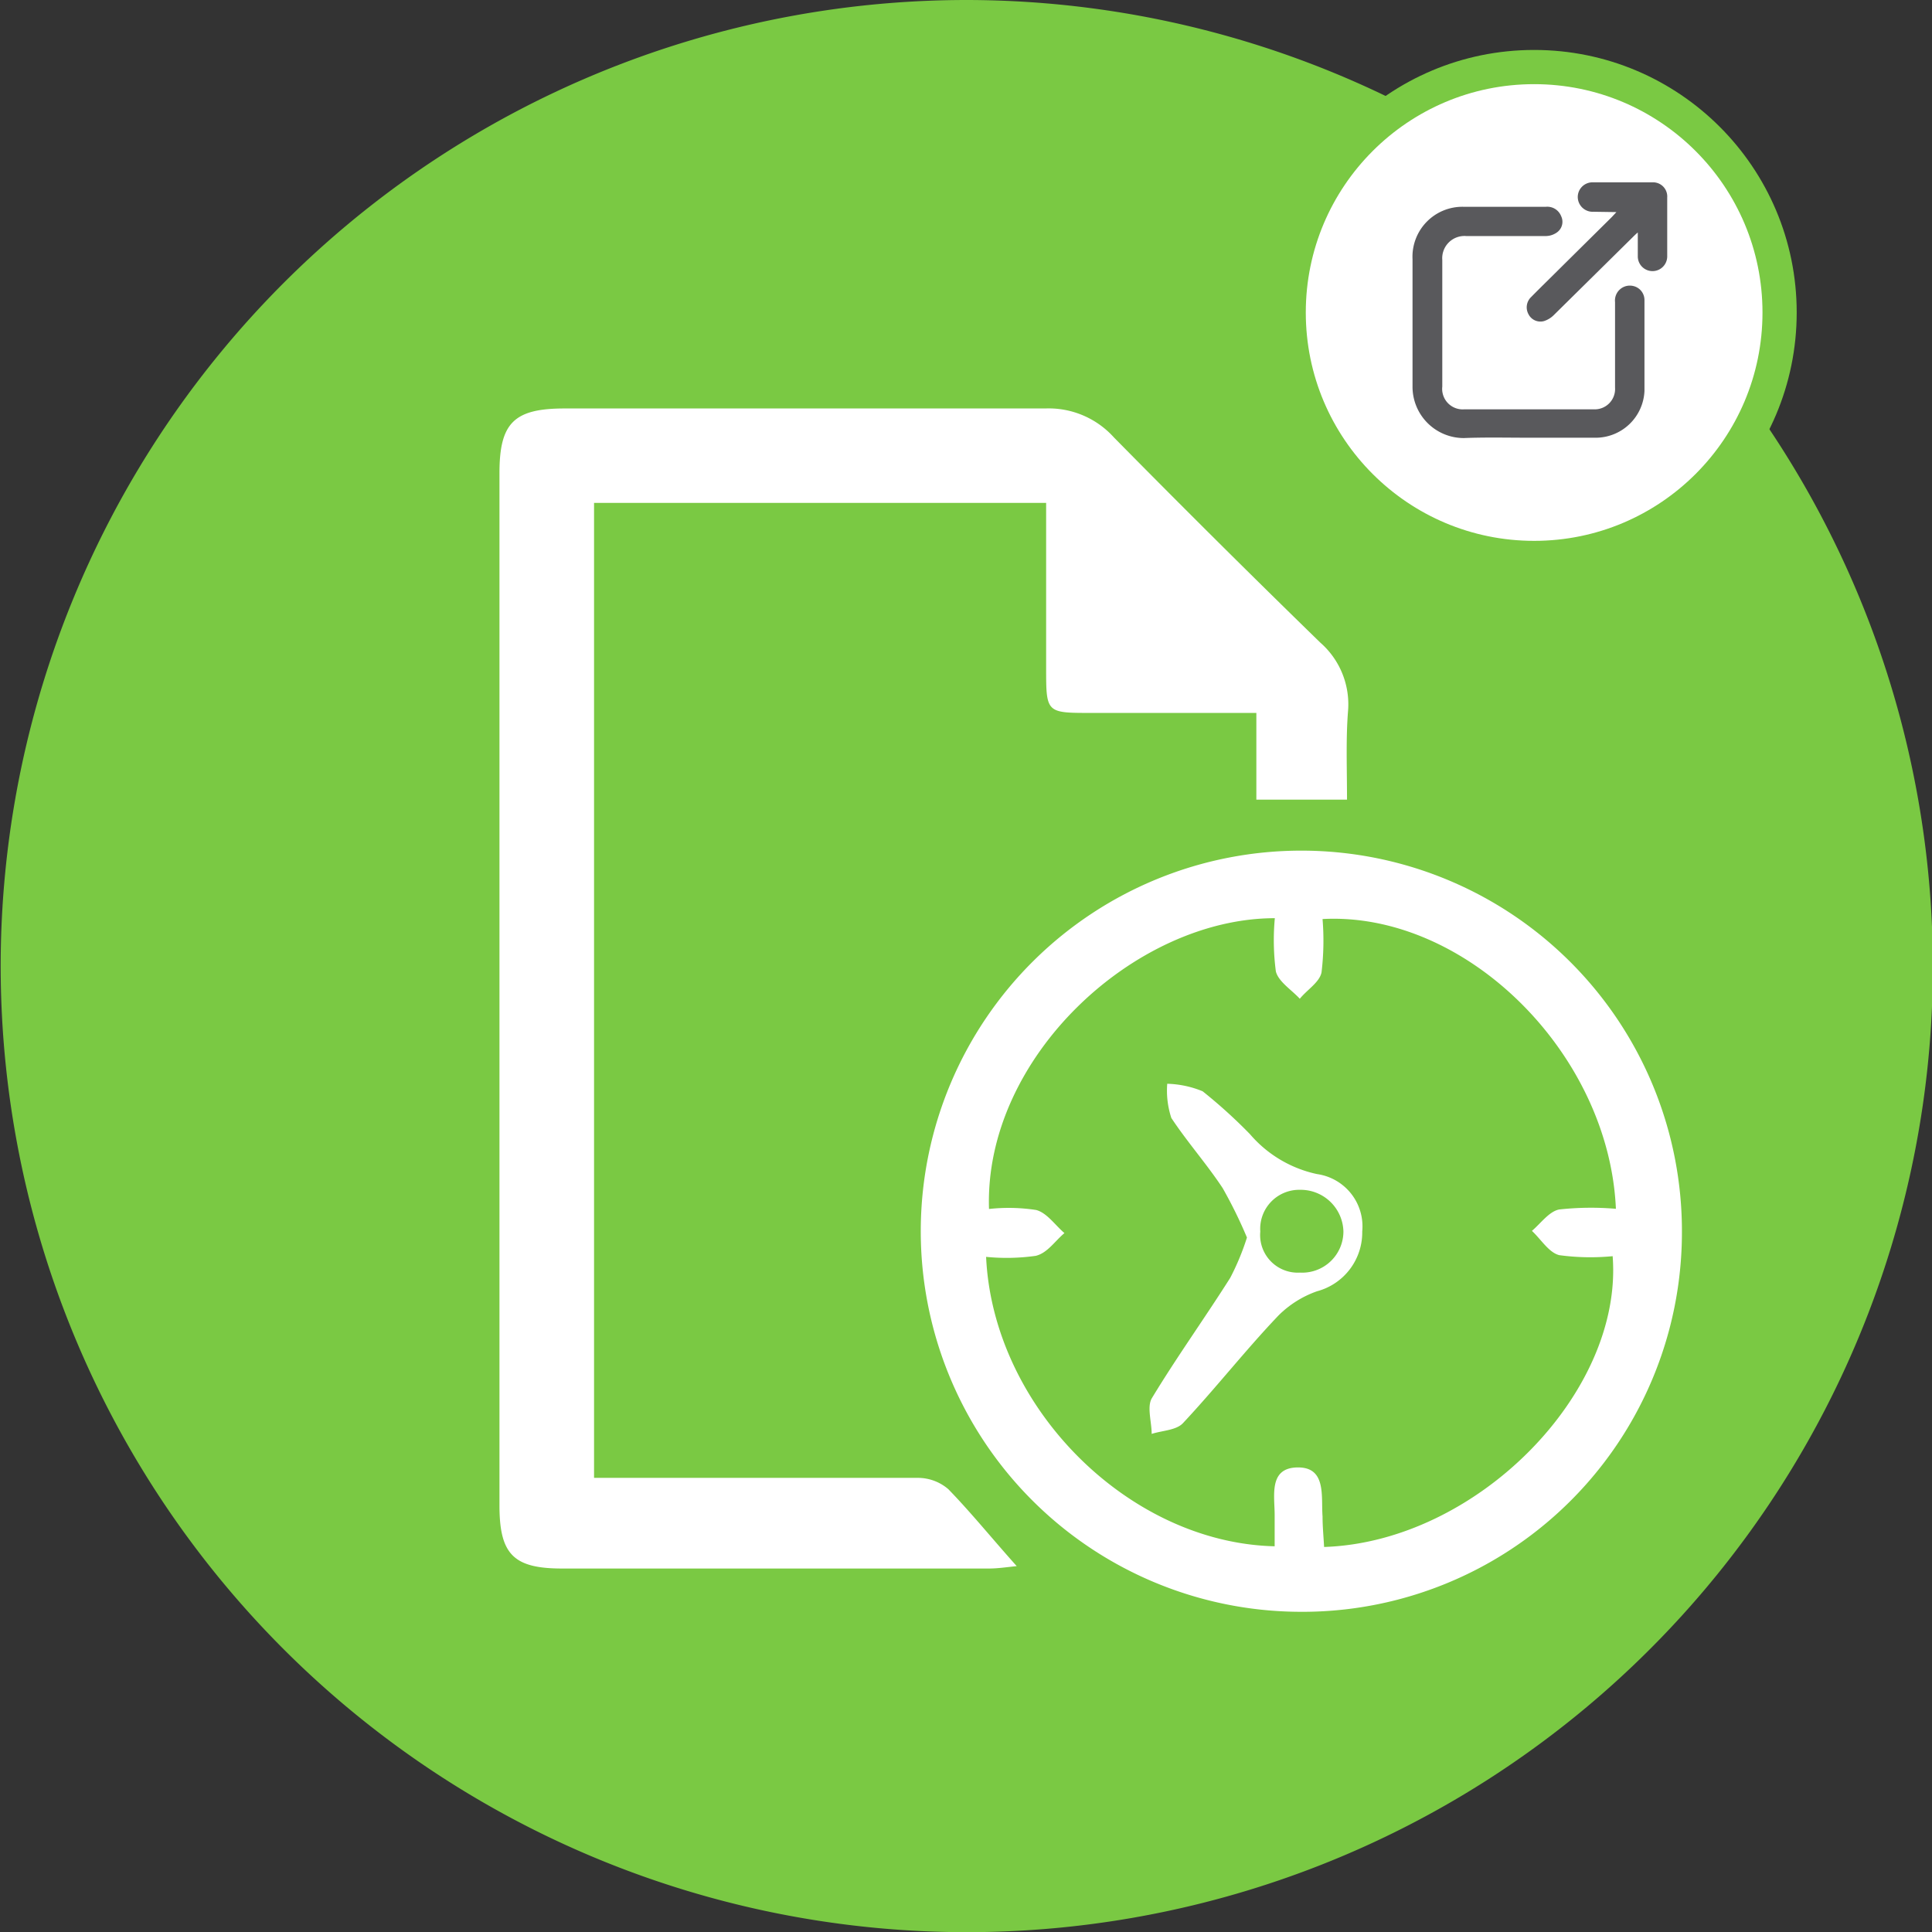
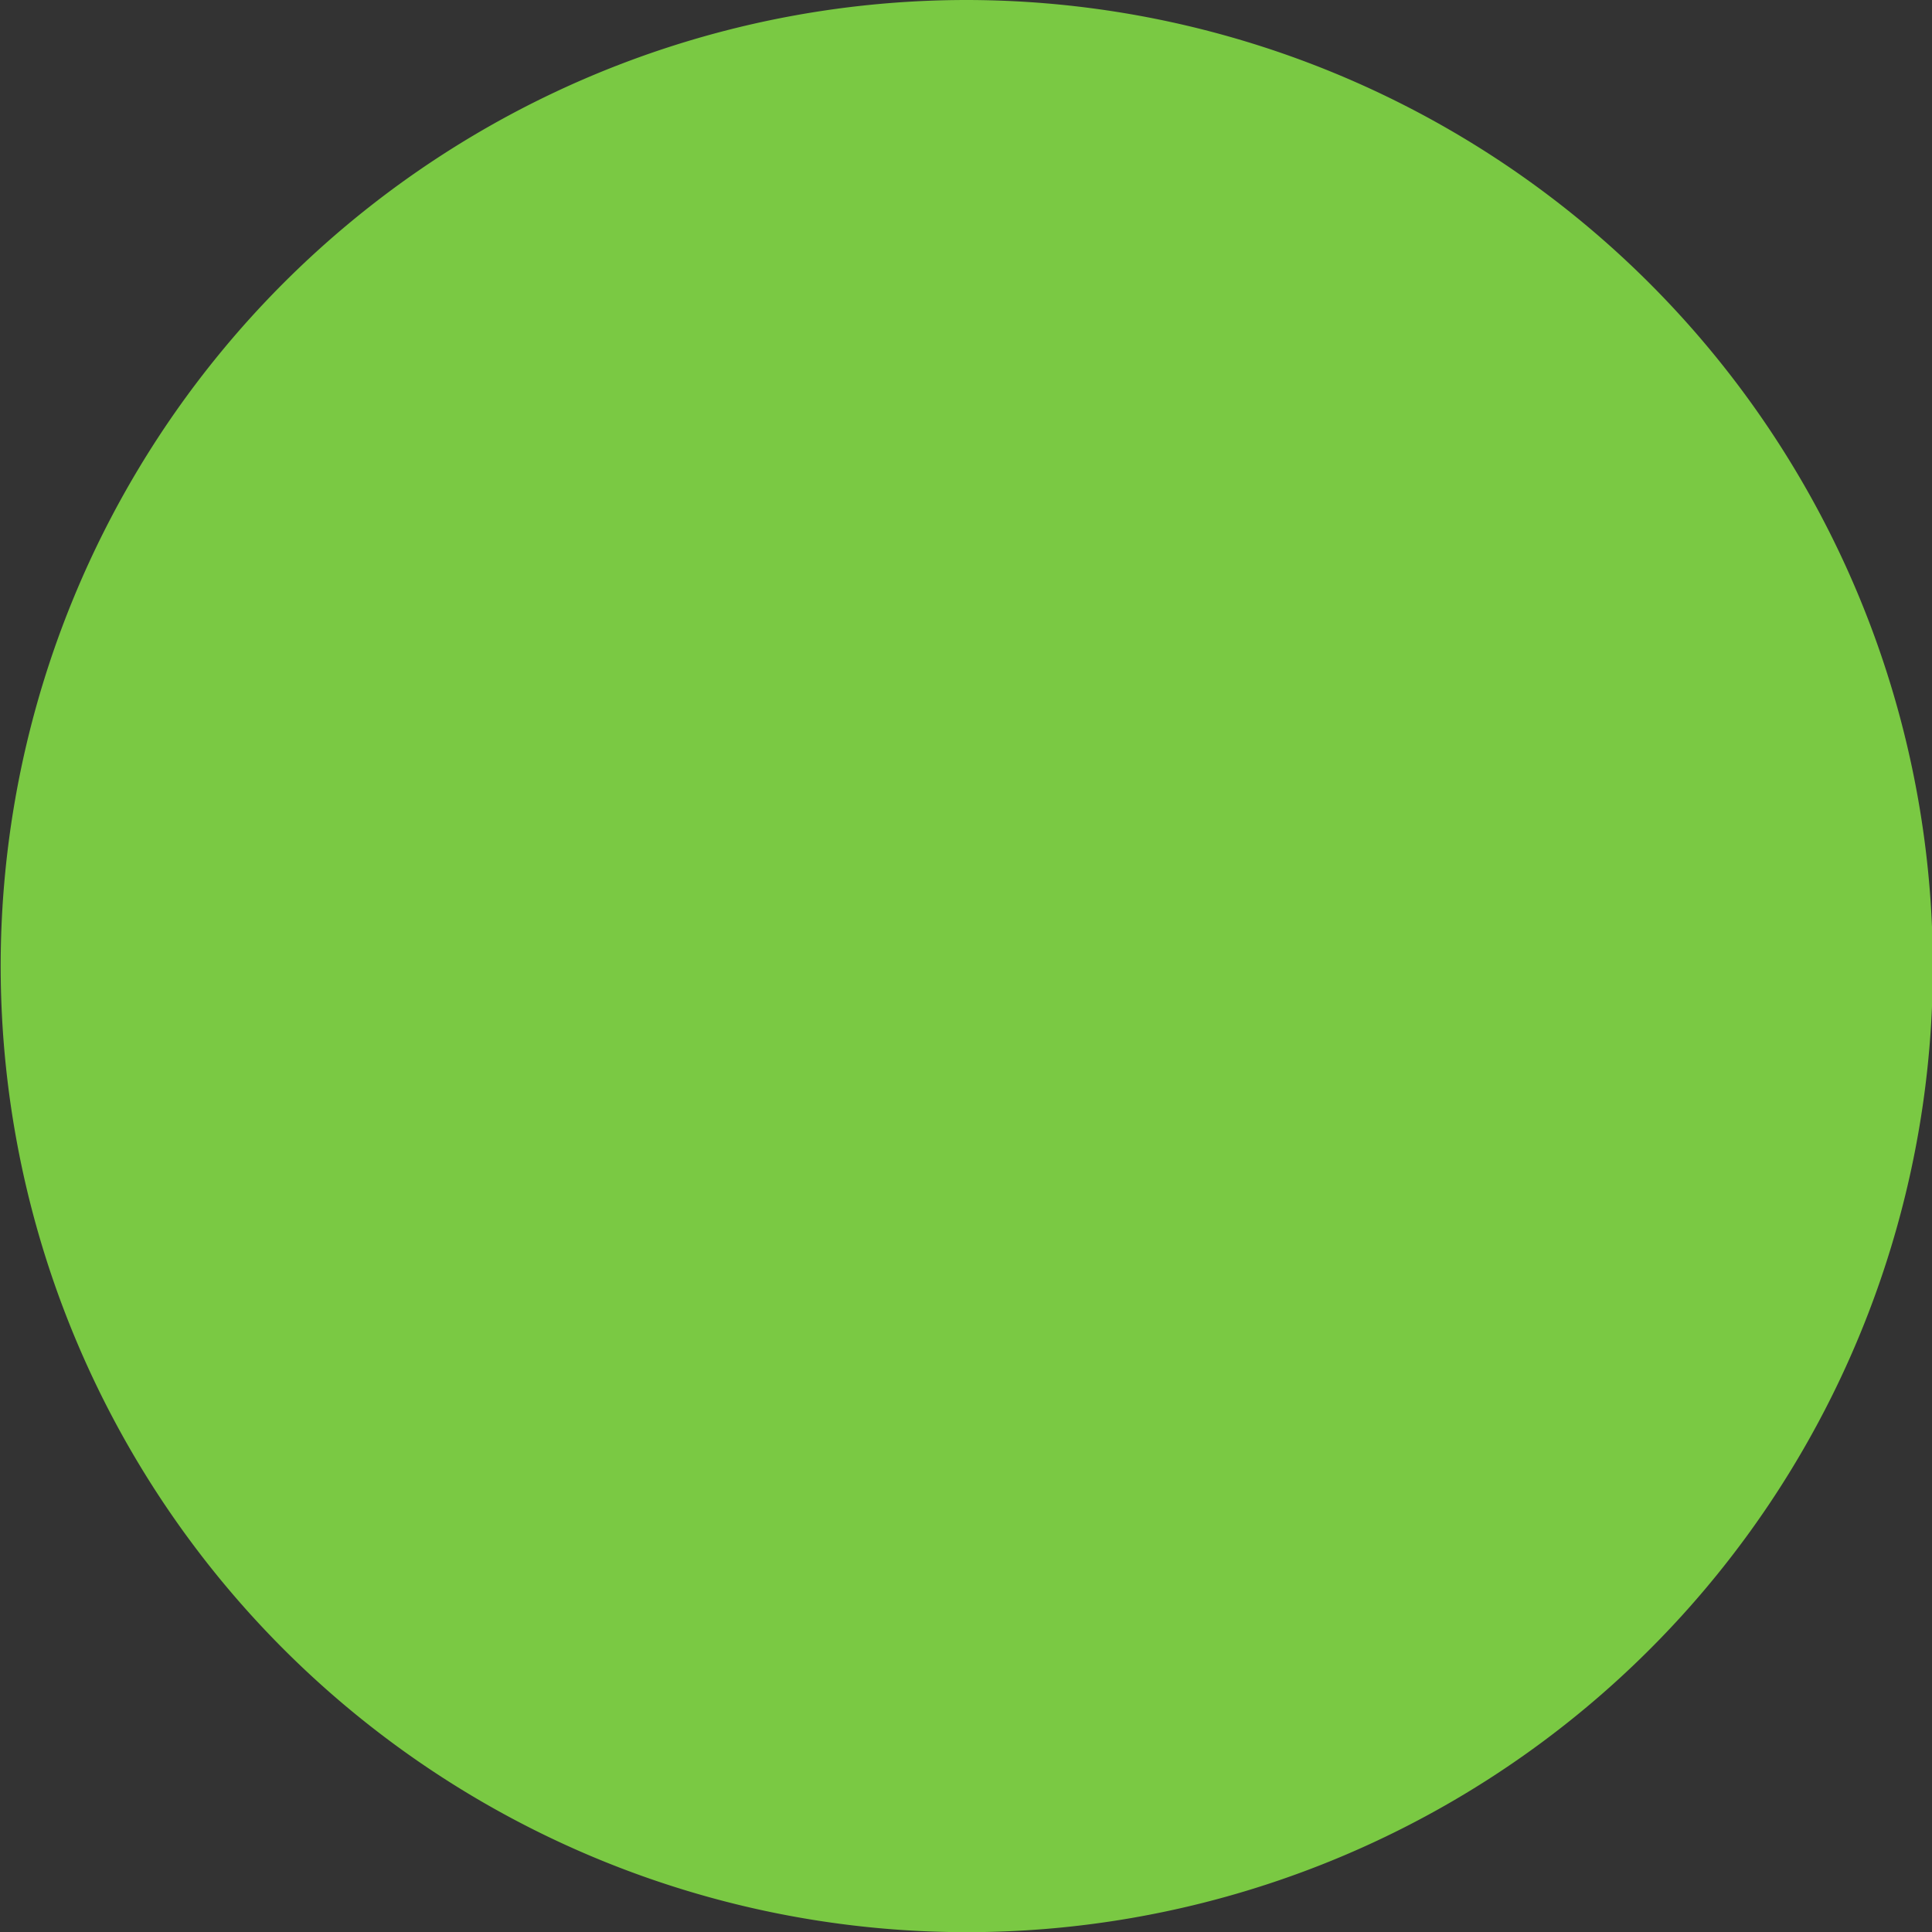
<svg xmlns="http://www.w3.org/2000/svg" viewBox="0 0 112.95 112.95">
  <rect x="0" y="0" width="112.95" height="112.95" fill="#333333" stroke="none" />
  <defs>
    <style>.cls-1{fill:#7ac943;}.cls-2,.cls-4{fill:#fff;}.cls-2{stroke:#7ac943;stroke-miterlimit:10;stroke-width:2px;}.cls-3{fill:#59595c;}</style>
  </defs>
  <title>icon-3</title>
  <g id="Layer_2" data-name="Layer 2">
    <g id="Layer_1-2" data-name="Layer 1">
      <path class="cls-1" d="M56.47,0A56.48,56.48,0,1,0,113,56.48,56.55,56.55,0,0,0,56.47,0Z" />
-       <circle class="cls-2" cx="89.69" cy="18.27" r="14.35" />
      <g id="_4MuHSk" data-name="4MuHSk">
-         <path class="cls-3" d="M89.36,25.59h0c1.32,0,2.64,0,4,0a2.86,2.86,0,0,0,2.78-2.73c0-1.77,0-3.55,0-5.32a.84.84,0,0,0-.62-.81.87.87,0,0,0-1.1.93c0,1.65,0,3.3,0,5a1.19,1.19,0,0,1-1.25,1.27q-3.78,0-7.56,0a1.2,1.2,0,0,1-1.29-1.33c0-2.47,0-4.93,0-7.4a1.3,1.3,0,0,1,1.4-1.4c1.56,0,3.12,0,4.67,0a1.14,1.14,0,0,0,.67-.24.76.76,0,0,0,.21-.92.87.87,0,0,0-.9-.55H85.58a2.92,2.92,0,0,0-3,3.06c0,2.49,0,5,0,7.46a3,3,0,0,0,3,3C86.83,25.56,88.1,25.59,89.36,25.59ZM94.5,12.4l-.27.29-2.93,2.9c-.59.59-1.2,1.18-1.79,1.78a.83.83,0,0,0-.15,1,.78.78,0,0,0,.91.4,1.42,1.42,0,0,0,.58-.36l4.6-4.54c.08-.08.16-.16.3-.28,0,.52,0,1,0,1.4a.86.86,0,1,0,1.72,0c0-1.14,0-2.29,0-3.44a.83.83,0,0,0-.87-.89c-1.16,0-2.31,0-3.47,0a.86.86,0,0,0-.89.87.87.87,0,0,0,.92.85Z" />
-       </g>
+         </g>
      <g id="rURxmR">
-         <path class="cls-4" d="M78.75,46.75h-5.3V41.68H63.8c-2.64,0-2.64,0-2.64-2.64V29.4H34.73v57h6.39c4.18,0,8.37,0,12.56,0a2.73,2.73,0,0,1,1.76.66c1.34,1.38,2.55,2.88,4,4.5-.59.06-1.1.14-1.62.14H32.86c-2.84,0-3.66-.83-3.66-3.69q0-30.18,0-60.35c0-2.94.85-3.78,3.81-3.78,9.37,0,18.74,0,28.11,0a5.13,5.13,0,0,1,4,1.69q6,6.09,12.07,12a4.79,4.79,0,0,1,1.62,4C78.68,43.21,78.75,44.89,78.75,46.75Z" />
-         <path class="cls-4" d="M75.93,94.23a22.25,22.25,0,1,1,22.4-22.14A22.19,22.19,0,0,1,75.93,94.23ZM94.47,70.67c-.4-9.11-8.79-17.39-17.15-16.94a15.47,15.47,0,0,1-.06,3.12c-.12.58-.83,1-1.27,1.54-.49-.53-1.25-1-1.4-1.6a14,14,0,0,1-.06-3.11c-8.18,0-17,8.14-16.71,17a10.57,10.57,0,0,1,2.76.06c.63.17,1.1.88,1.65,1.35-.56.47-1,1.17-1.68,1.33a12.16,12.16,0,0,1-2.9.06c.41,8.81,8.34,16.72,16.87,16.92,0-.61,0-1.22,0-1.83,0-1.13-.36-2.76,1.34-2.78s1.37,1.7,1.46,2.87c0,.6.06,1.19.09,1.78,8.9-.29,17.49-9,16.87-17a13.54,13.54,0,0,1-3.12-.06c-.61-.15-1.07-.93-1.6-1.42.52-.44,1-1.13,1.59-1.25A17.09,17.09,0,0,1,94.47,70.67Z" />
-         <path class="cls-4" d="M72.9,72.35a26.75,26.75,0,0,0-1.42-2.89c-.93-1.41-2.06-2.68-3-4.1a5.11,5.11,0,0,1-.24-2,5.82,5.82,0,0,1,2.07.44,29.74,29.74,0,0,1,2.77,2.51A7.11,7.11,0,0,0,77,68.64,3.09,3.09,0,0,1,79.64,72,3.56,3.56,0,0,1,77,75.49a6,6,0,0,0-2.25,1.41c-1.91,2-3.67,4.25-5.59,6.3-.39.42-1.21.43-1.83.63,0-.7-.28-1.56,0-2.07,1.45-2.4,3.09-4.68,4.59-7.05A14.51,14.51,0,0,0,72.9,72.35ZM78.54,72A2.5,2.5,0,0,0,76,69.56,2.28,2.28,0,0,0,73.68,72,2.2,2.2,0,0,0,76,74.4,2.41,2.41,0,0,0,78.54,72Z" />
-       </g>
+         </g>
    </g>
  </g>
</svg>